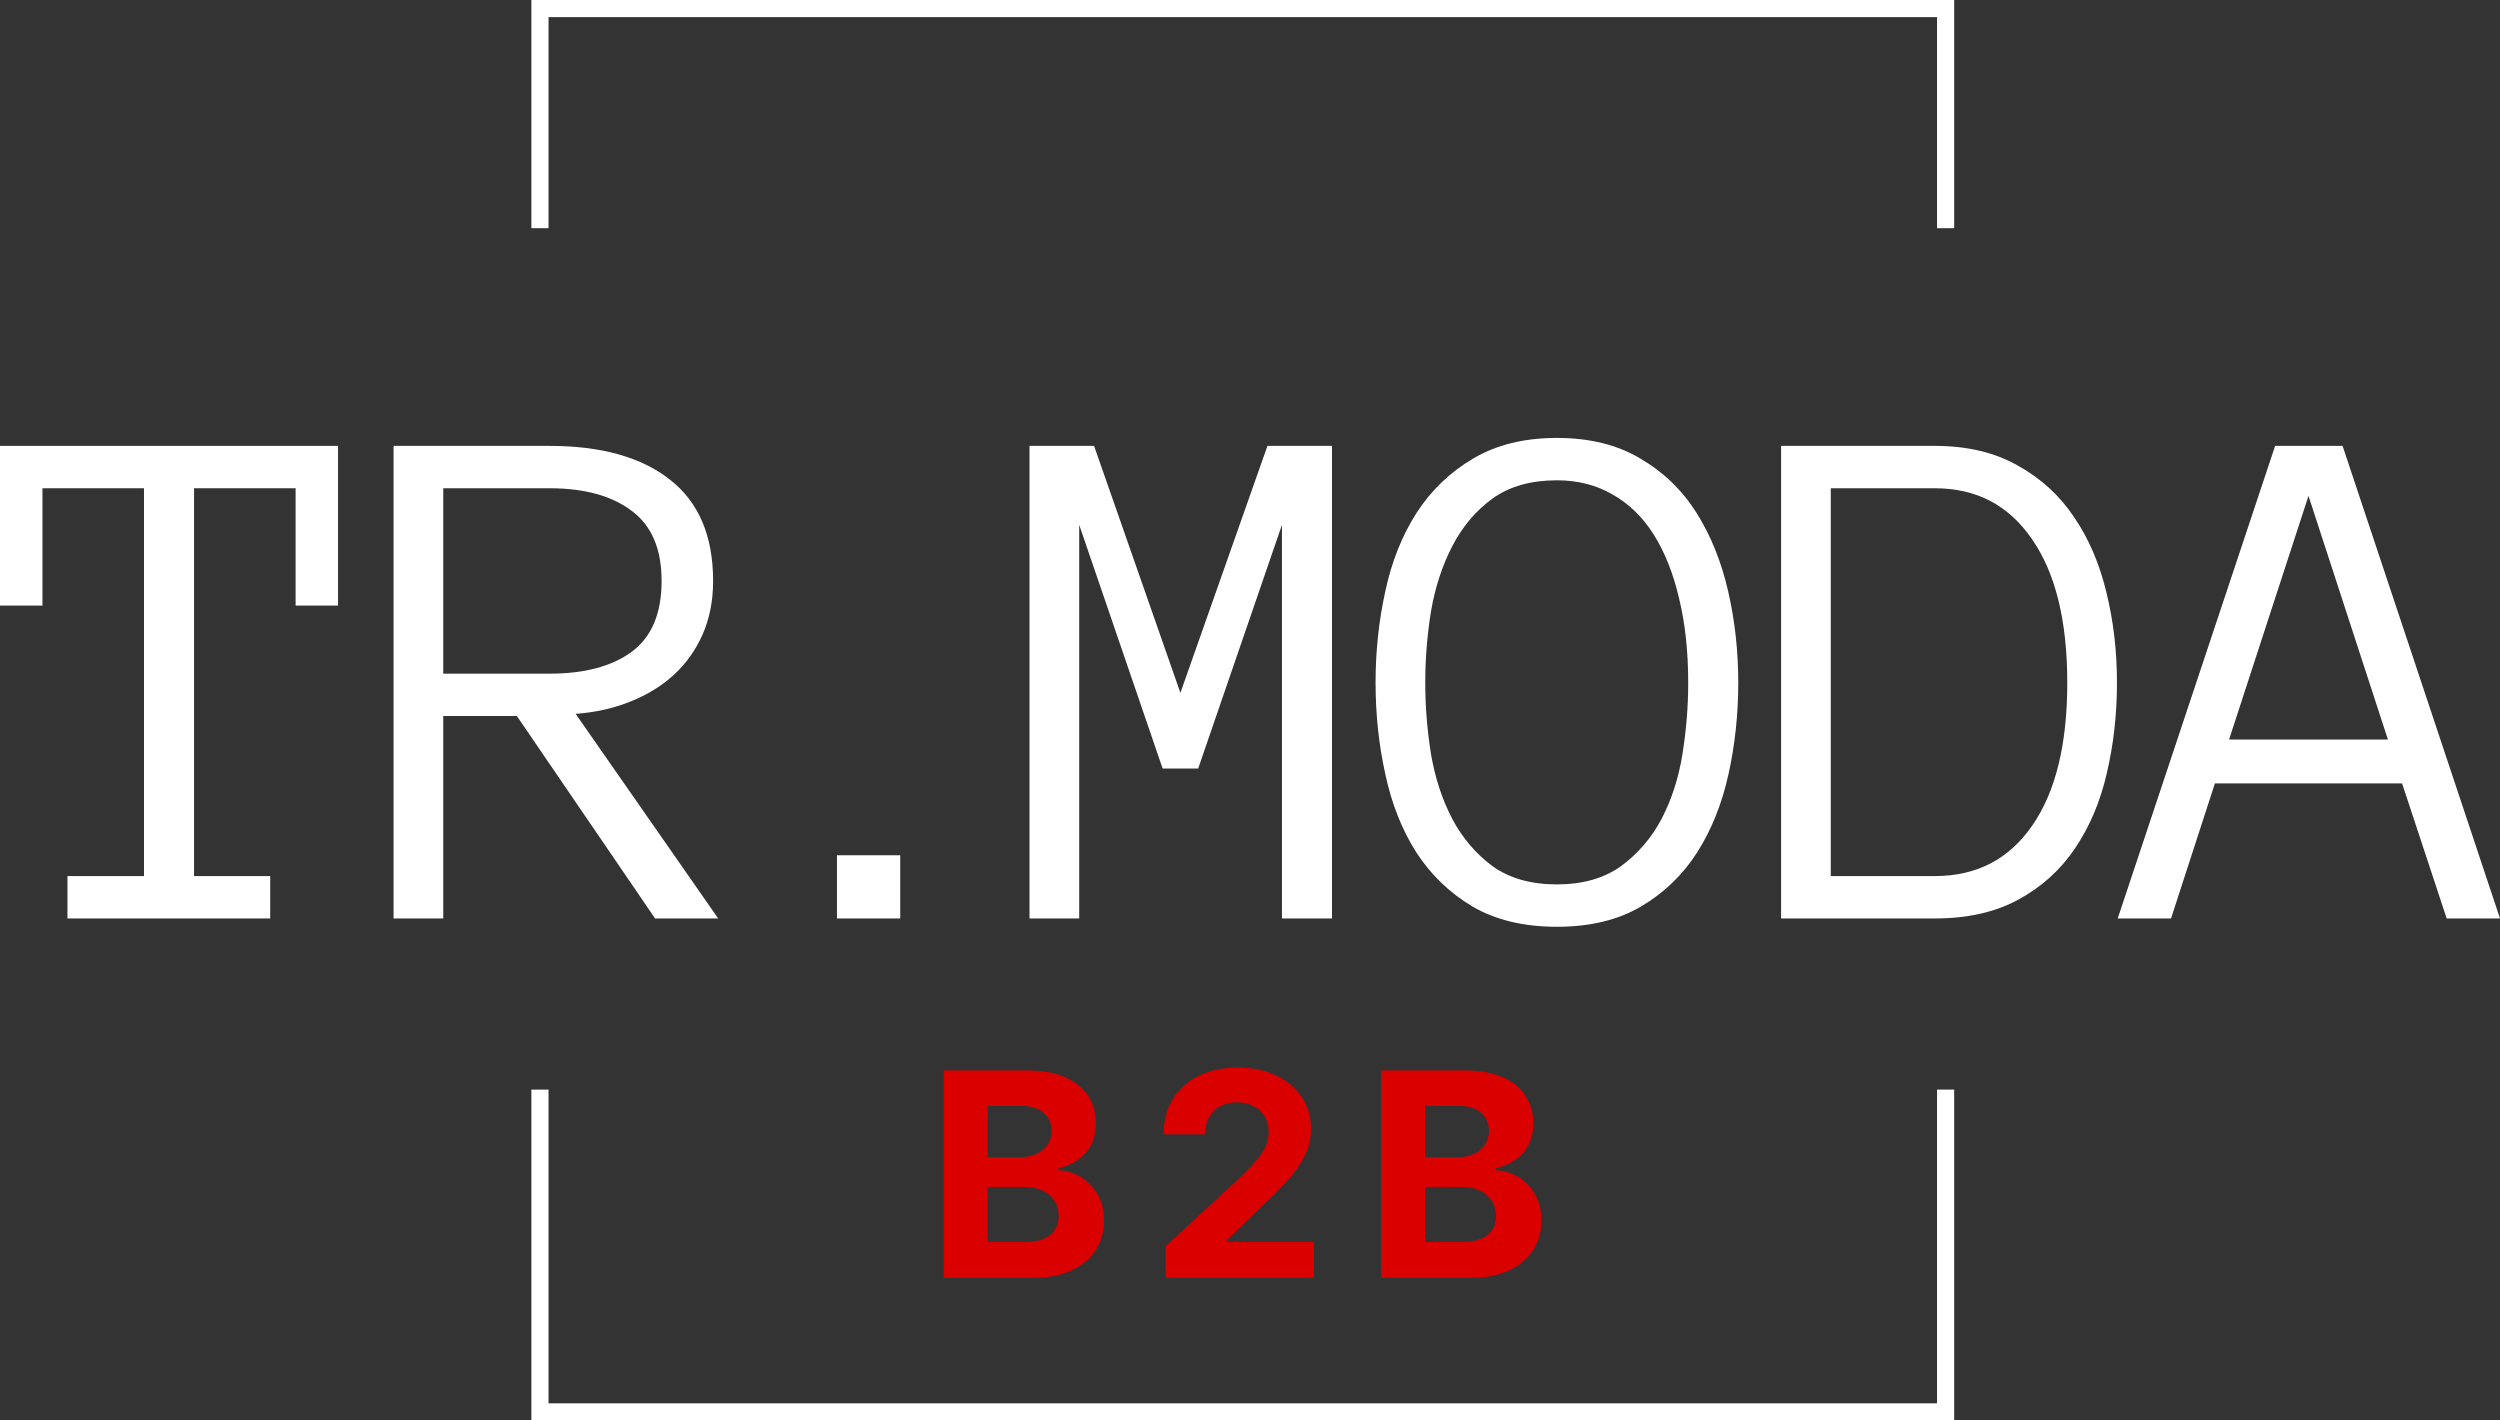
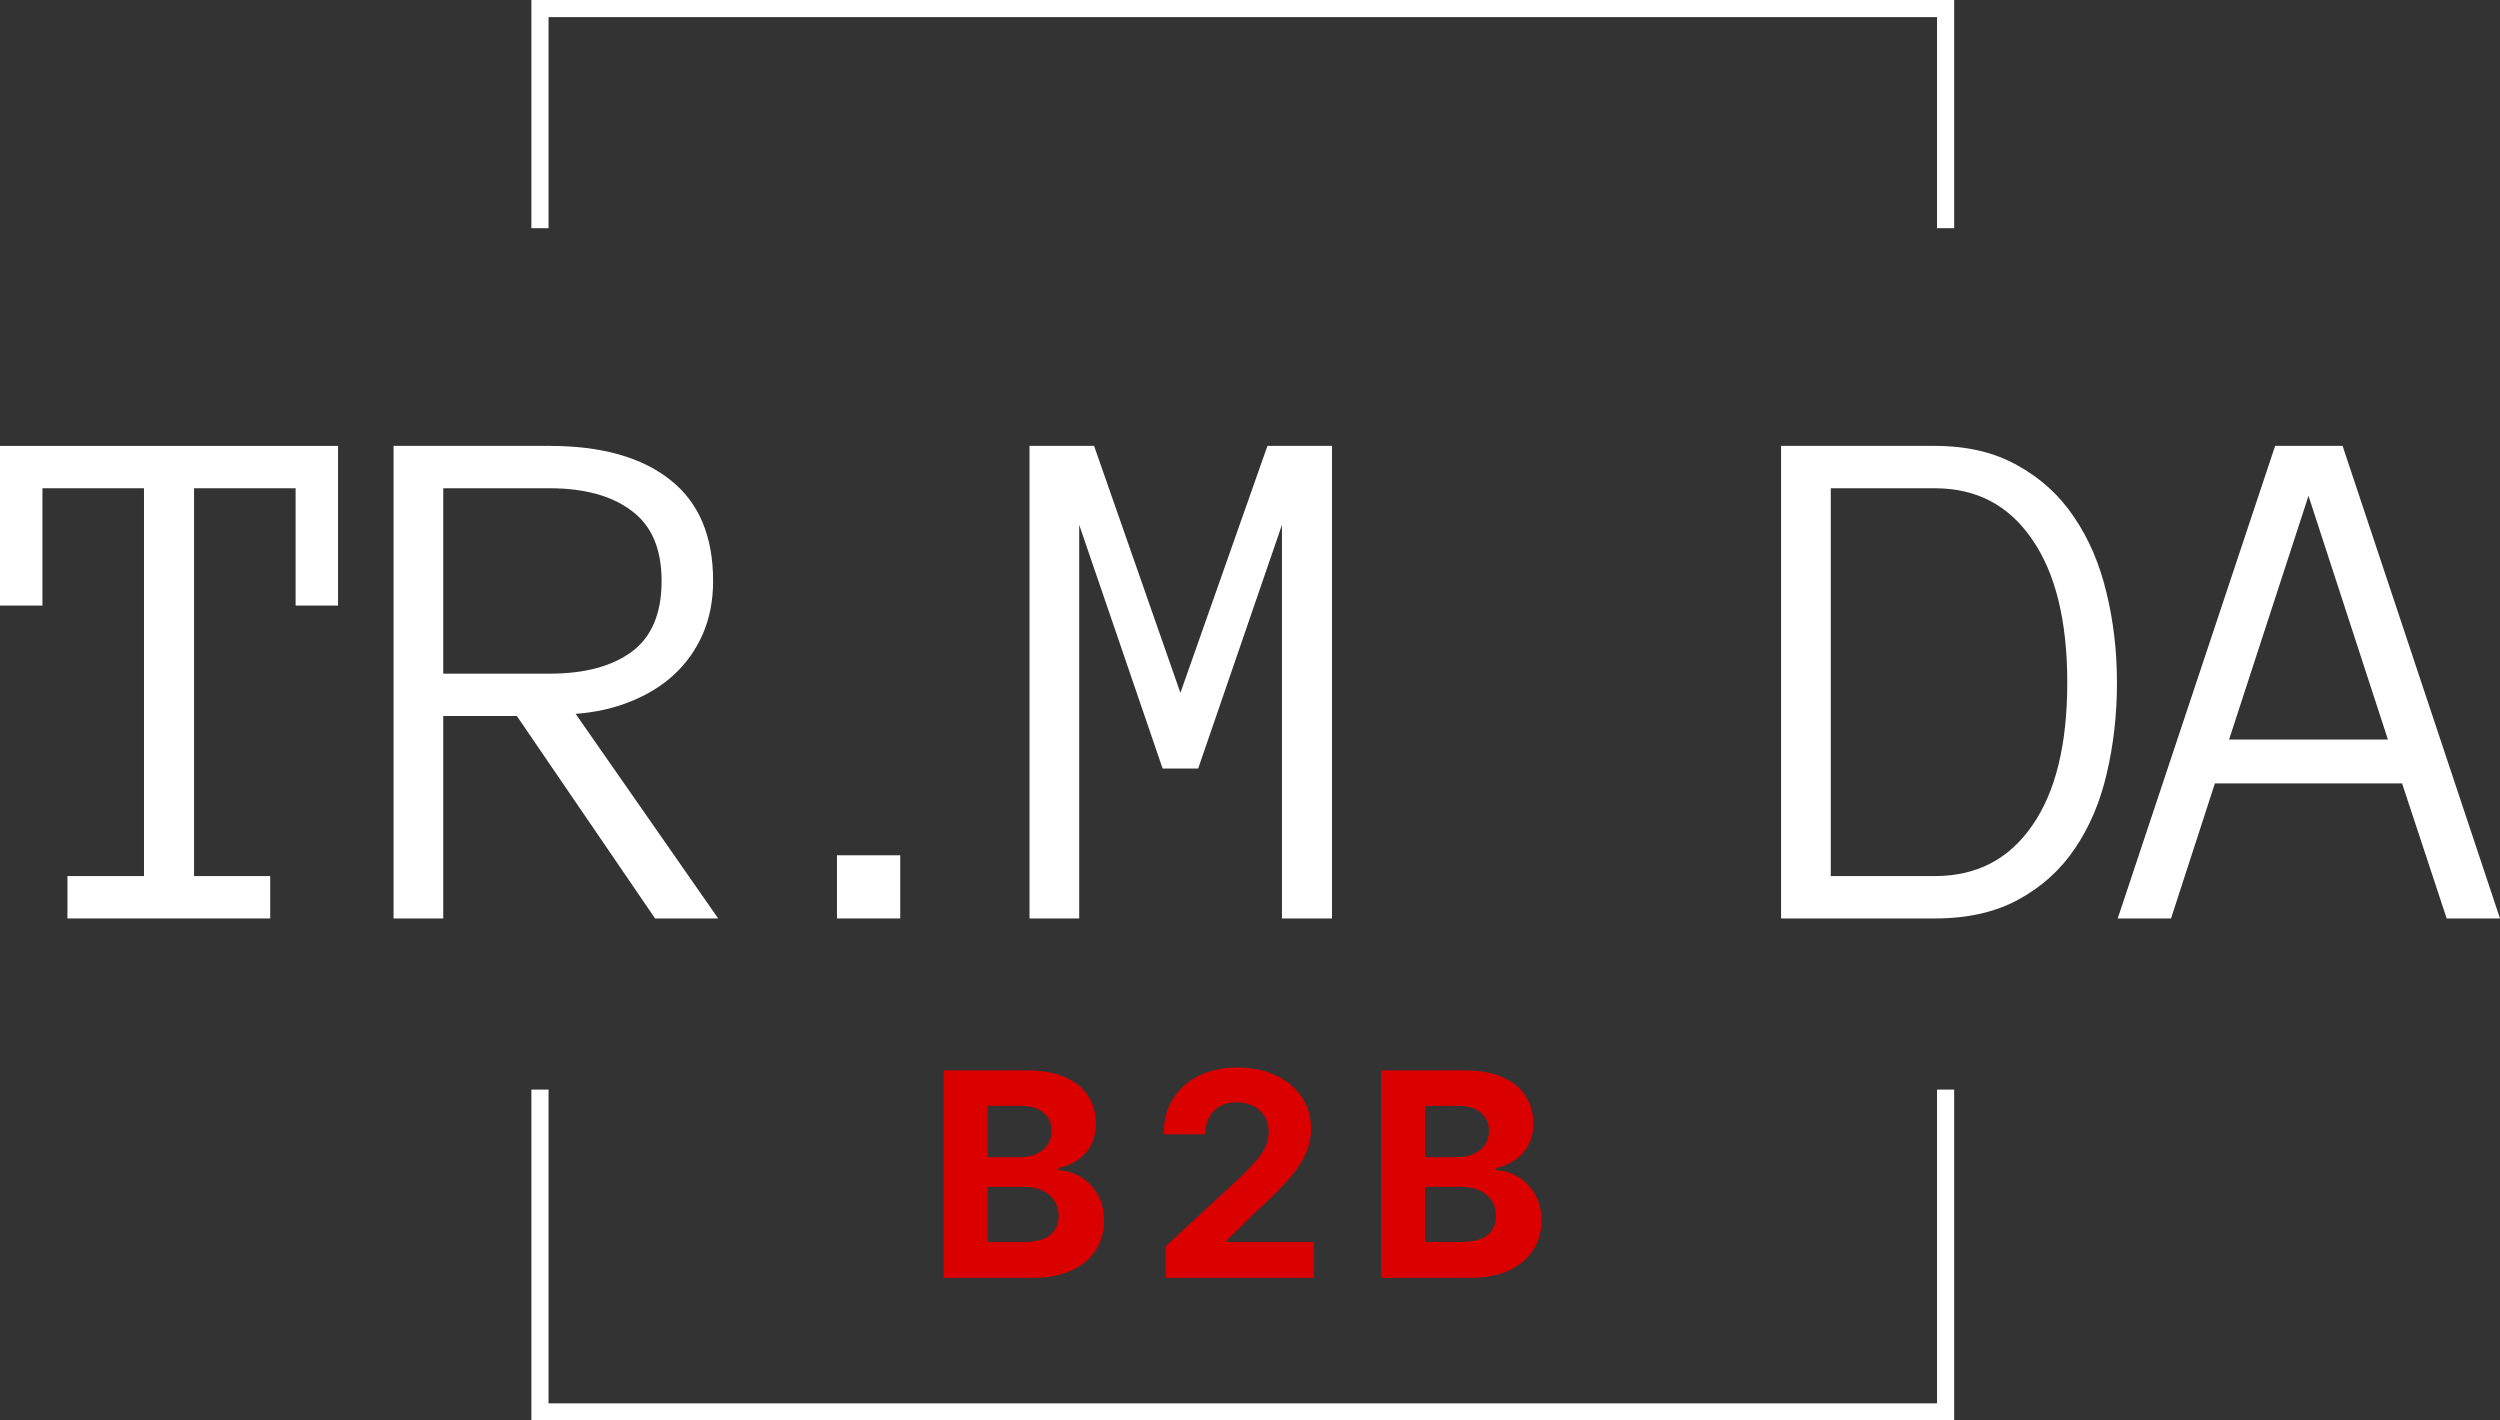
<svg xmlns="http://www.w3.org/2000/svg" width="176" height="100" viewBox="0 0 176 100" fill="none">
  <rect x="0" y="0" width="176" height="100" fill="#333333" stroke="none" />
  <path d="M66.438 89.96V75.356H72.295C73.371 75.356 74.269 75.515 74.988 75.834C75.707 76.152 76.247 76.594 76.609 77.16C76.971 77.721 77.152 78.368 77.152 79.1C77.152 79.67 77.037 80.172 76.809 80.604C76.58 81.032 76.266 81.384 75.866 81.66C75.471 81.931 75.019 82.123 74.509 82.237V82.38C75.066 82.404 75.588 82.56 76.073 82.85C76.564 83.14 76.961 83.547 77.266 84.07C77.571 84.588 77.723 85.206 77.723 85.924C77.723 86.699 77.53 87.39 77.145 87.999C76.764 88.603 76.199 89.08 75.452 89.432C74.704 89.784 73.783 89.96 72.688 89.96H66.438ZM69.531 87.436H72.052C72.914 87.436 73.542 87.272 73.938 86.944C74.333 86.611 74.531 86.169 74.531 85.617C74.531 85.213 74.433 84.857 74.238 84.548C74.042 84.239 73.764 83.996 73.402 83.82C73.045 83.644 72.619 83.556 72.124 83.556H69.531V87.436ZM69.531 81.467H71.823C72.247 81.467 72.623 81.393 72.952 81.246C73.285 81.094 73.547 80.88 73.738 80.604C73.933 80.329 74.031 79.998 74.031 79.613C74.031 79.085 73.842 78.66 73.466 78.337C73.095 78.013 72.566 77.852 71.881 77.852H69.531V81.467Z" fill="#DB0000" />
  <path d="M82.063 89.96V87.735L87.27 82.922C87.713 82.494 88.085 82.109 88.385 81.767C88.689 81.424 88.92 81.089 89.077 80.761C89.234 80.428 89.313 80.069 89.313 79.684C89.313 79.257 89.215 78.888 89.02 78.579C88.825 78.265 88.558 78.025 88.22 77.859C87.882 77.688 87.499 77.602 87.07 77.602C86.623 77.602 86.232 77.692 85.899 77.873C85.566 78.054 85.308 78.313 85.127 78.65C84.947 78.988 84.856 79.39 84.856 79.856H81.921C81.921 78.9 82.137 78.07 82.57 77.367C83.004 76.663 83.611 76.119 84.392 75.734C85.173 75.349 86.073 75.156 87.092 75.156C88.139 75.156 89.051 75.342 89.827 75.713C90.608 76.079 91.215 76.587 91.649 77.239C92.082 77.89 92.299 78.636 92.299 79.478C92.299 80.029 92.189 80.573 91.97 81.111C91.756 81.648 91.372 82.244 90.82 82.9C90.268 83.552 89.489 84.334 88.484 85.246L86.349 87.336V87.436H92.491V89.96H82.063Z" fill="#DB0000" />
  <path d="M97.232 89.96V75.356H103.088C104.165 75.356 105.062 75.515 105.781 75.834C106.5 76.152 107.041 76.594 107.403 77.16C107.764 77.721 107.945 78.368 107.945 79.1C107.945 79.67 107.831 80.172 107.603 80.604C107.374 81.032 107.06 81.384 106.66 81.66C106.265 81.931 105.812 82.123 105.303 82.237V82.38C105.86 82.404 106.381 82.56 106.867 82.85C107.357 83.14 107.755 83.547 108.06 84.07C108.364 84.588 108.517 85.206 108.517 85.924C108.517 86.699 108.324 87.39 107.938 87.999C107.557 88.603 106.993 89.08 106.245 89.432C105.498 89.784 104.577 89.96 103.481 89.96H97.232ZM100.324 87.436H102.846C103.708 87.436 104.336 87.272 104.731 86.944C105.126 86.611 105.324 86.169 105.324 85.617C105.324 85.213 105.226 84.857 105.031 84.548C104.836 84.239 104.557 83.996 104.196 83.82C103.838 83.644 103.412 83.556 102.917 83.556H100.324V87.436ZM100.324 81.467H102.617C103.041 81.467 103.417 81.393 103.746 81.246C104.079 81.094 104.341 80.88 104.531 80.604C104.726 80.329 104.824 79.998 104.824 79.613C104.824 79.085 104.636 78.66 104.26 78.337C103.888 78.013 103.36 77.852 102.674 77.852H100.324V81.467Z" fill="#DB0000" />
  <path d="M136.367 1.205H38.617V16.064H37.41V0H137.574V16.064H136.367V1.205Z" fill="white" />
  <path d="M38.617 98.795H136.367V76.707H137.574V100H37.41V76.707H38.617V98.795Z" fill="white" />
  <path d="M23.798 42.633H20.811V34.373H13.661V61.676H19.023V64.659H4.749V61.676H10.137V34.373H2.988V42.633H0V31.391H23.798V42.633Z" fill="white" />
  <path d="M50.56 64.659H46.117L36.388 50.408H31.205V64.659H27.707V31.391H38.687C42.346 31.391 45.181 32.19 47.19 33.787C49.198 35.368 50.203 37.739 50.203 40.9C50.203 42.293 49.956 43.551 49.462 44.672C48.968 45.777 48.296 46.72 47.445 47.502C46.594 48.284 45.572 48.913 44.381 49.389C43.206 49.864 41.921 50.153 40.525 50.255L50.56 64.659ZM46.577 40.9C46.577 38.639 45.87 36.991 44.457 35.954C43.061 34.9 41.138 34.373 38.687 34.373H31.205V47.426H38.687C41.138 47.426 43.061 46.916 44.457 45.896C45.87 44.859 46.577 43.194 46.577 40.9Z" fill="white" />
  <path d="M63.376 64.659H58.922V60.211H63.376V64.659Z" fill="white" />
  <path d="M93.773 64.659H90.25V36.948L84.351 54.105H81.849L75.976 36.948V64.659H72.478V31.391H77.023L83.1 48.777L89.228 31.391H93.773V64.659Z" fill="white" />
-   <path d="M122.374 48.063C122.374 50.289 122.144 52.439 121.684 54.513C121.225 56.586 120.493 58.413 119.488 59.993C118.484 61.574 117.165 62.849 115.531 63.817C113.913 64.769 111.939 65.245 109.607 65.245C107.275 65.245 105.291 64.769 103.657 63.817C102.04 62.849 100.721 61.574 99.699 59.993C98.695 58.413 97.972 56.586 97.529 54.513C97.069 52.439 96.84 50.289 96.84 48.063C96.84 45.837 97.069 43.687 97.529 41.613C97.972 39.54 98.704 37.705 99.725 36.107C100.763 34.509 102.091 33.235 103.708 32.283C105.342 31.314 107.309 30.83 109.607 30.83C111.905 30.83 113.862 31.314 115.48 32.283C117.114 33.235 118.433 34.509 119.437 36.107C120.442 37.705 121.182 39.54 121.659 41.613C122.136 43.687 122.374 45.837 122.374 48.063ZM118.85 48.063C118.85 45.871 118.637 43.899 118.212 42.149C117.803 40.381 117.207 38.877 116.424 37.636C115.641 36.396 114.671 35.453 113.513 34.807C112.373 34.144 111.071 33.813 109.607 33.813C107.785 33.813 106.279 34.237 105.087 35.087C103.913 35.937 102.968 37.05 102.253 38.427C101.538 39.803 101.036 41.333 100.746 43.015C100.474 44.698 100.338 46.38 100.338 48.063C100.338 49.728 100.474 51.411 100.746 53.111C101.036 54.793 101.538 56.314 102.253 57.674C102.968 59.016 103.913 60.121 105.087 60.988C106.279 61.837 107.785 62.262 109.607 62.262C111.411 62.262 112.909 61.837 114.101 60.988C115.292 60.121 116.246 59.016 116.961 57.674C117.676 56.314 118.169 54.793 118.442 53.111C118.714 51.411 118.85 49.728 118.85 48.063Z" fill="white" />
  <path d="M149.034 48.063C149.034 50.289 148.795 52.414 148.319 54.436C147.859 56.441 147.11 58.209 146.072 59.739C145.05 61.251 143.723 62.449 142.088 63.333C140.471 64.217 138.514 64.659 136.215 64.659H125.389V31.391H136.215C138.48 31.391 140.42 31.85 142.037 32.767C143.672 33.668 144.999 34.883 146.021 36.413C147.059 37.942 147.817 39.71 148.293 41.715C148.787 43.721 149.034 45.837 149.034 48.063ZM145.536 48.063C145.536 43.712 144.71 40.347 143.059 37.968C141.424 35.572 139.143 34.373 136.215 34.373H128.887V61.676H136.215C139.143 61.676 141.424 60.495 143.059 58.133C144.71 55.77 145.536 52.414 145.536 48.063Z" fill="white" />
  <path d="M176 64.659H172.246L169.106 55.15H155.93L152.84 64.659H149.087L160.169 31.391H164.918L176 64.659ZM168.11 52.065L162.518 34.909L156.926 52.065H168.11Z" fill="white" />
</svg>